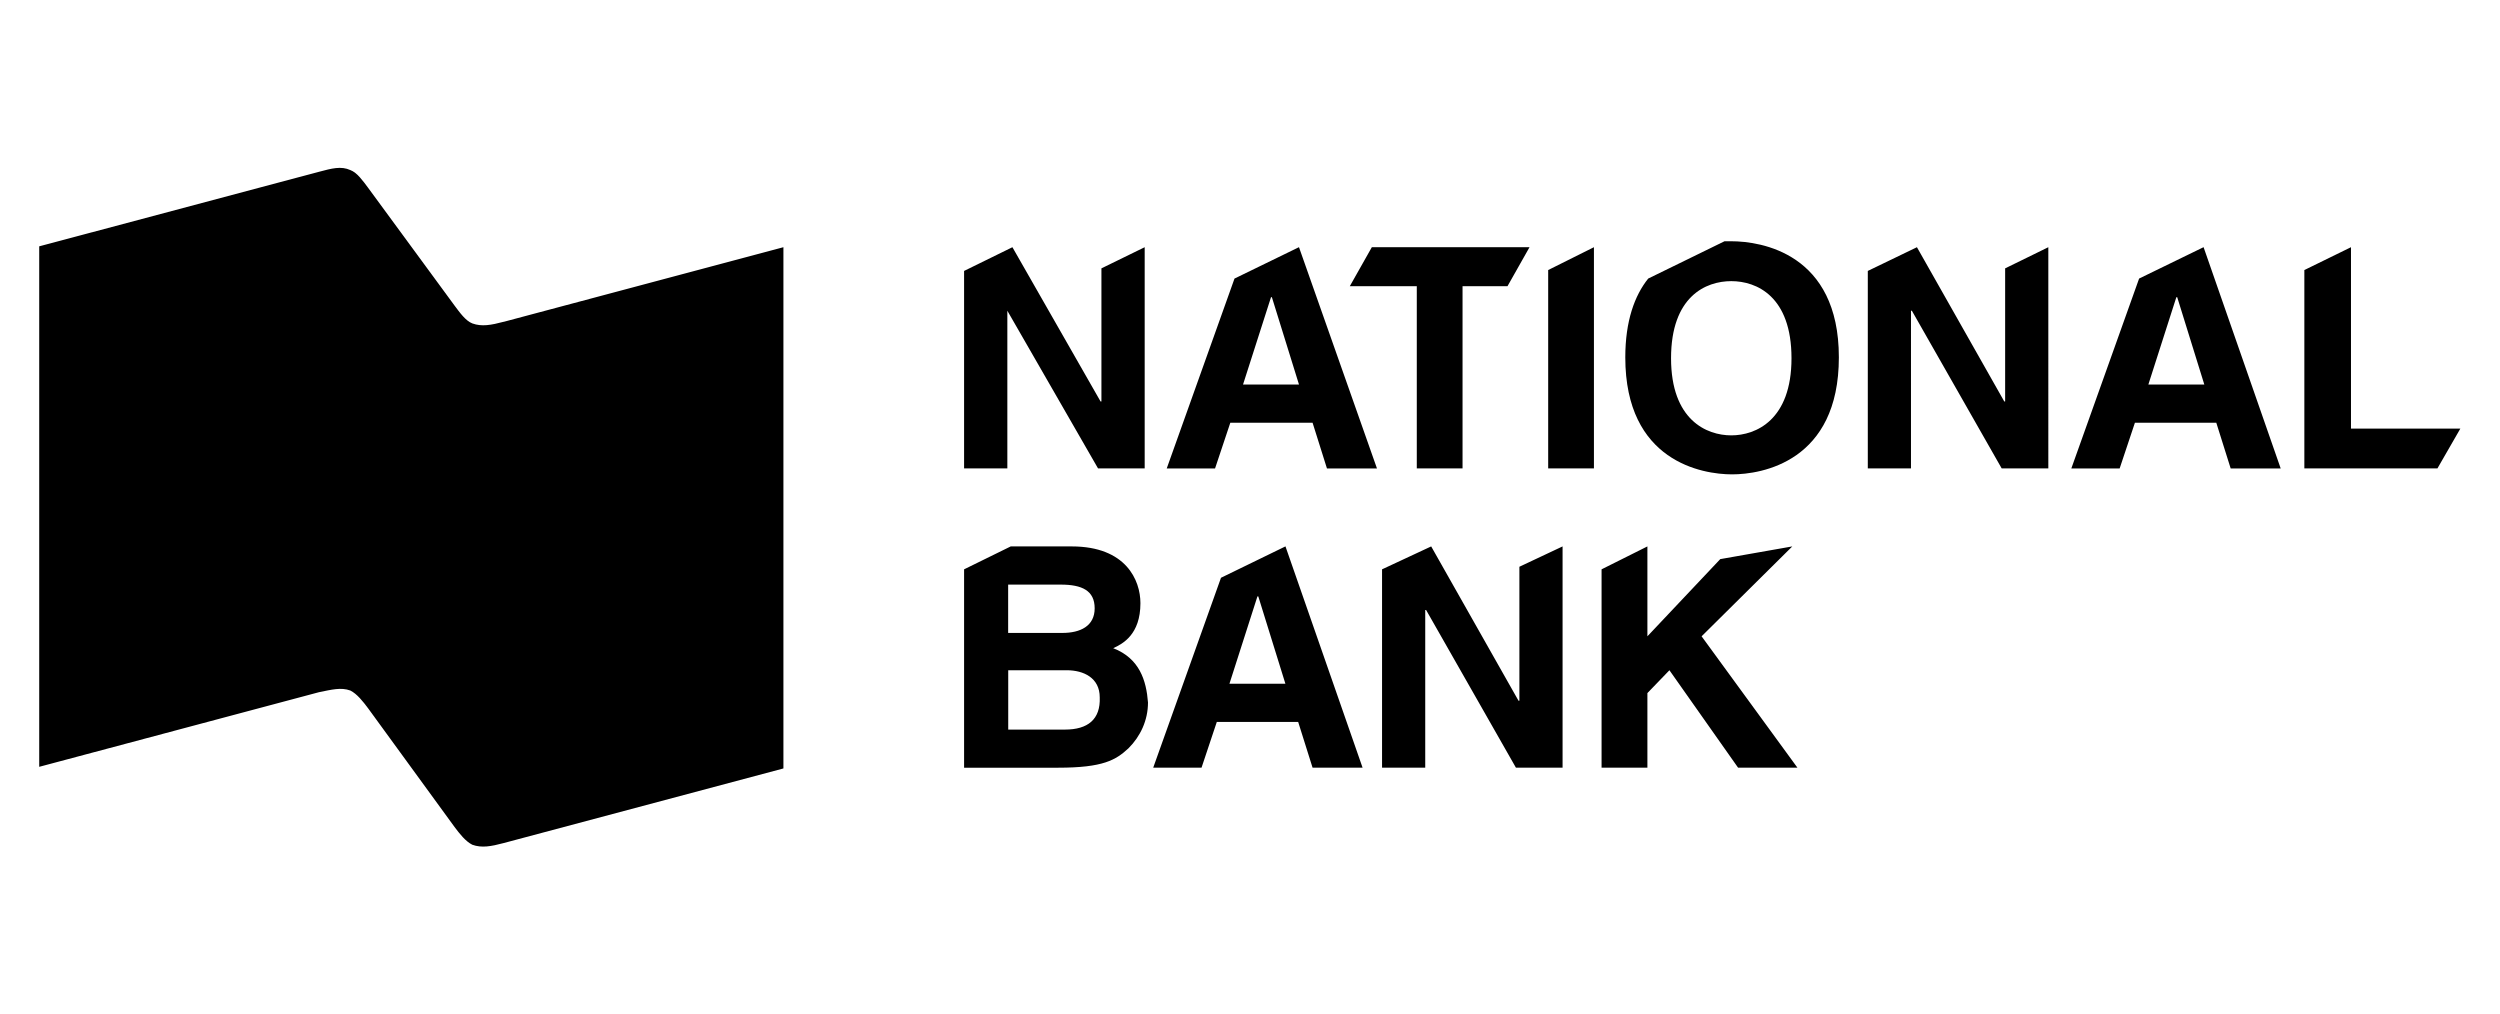
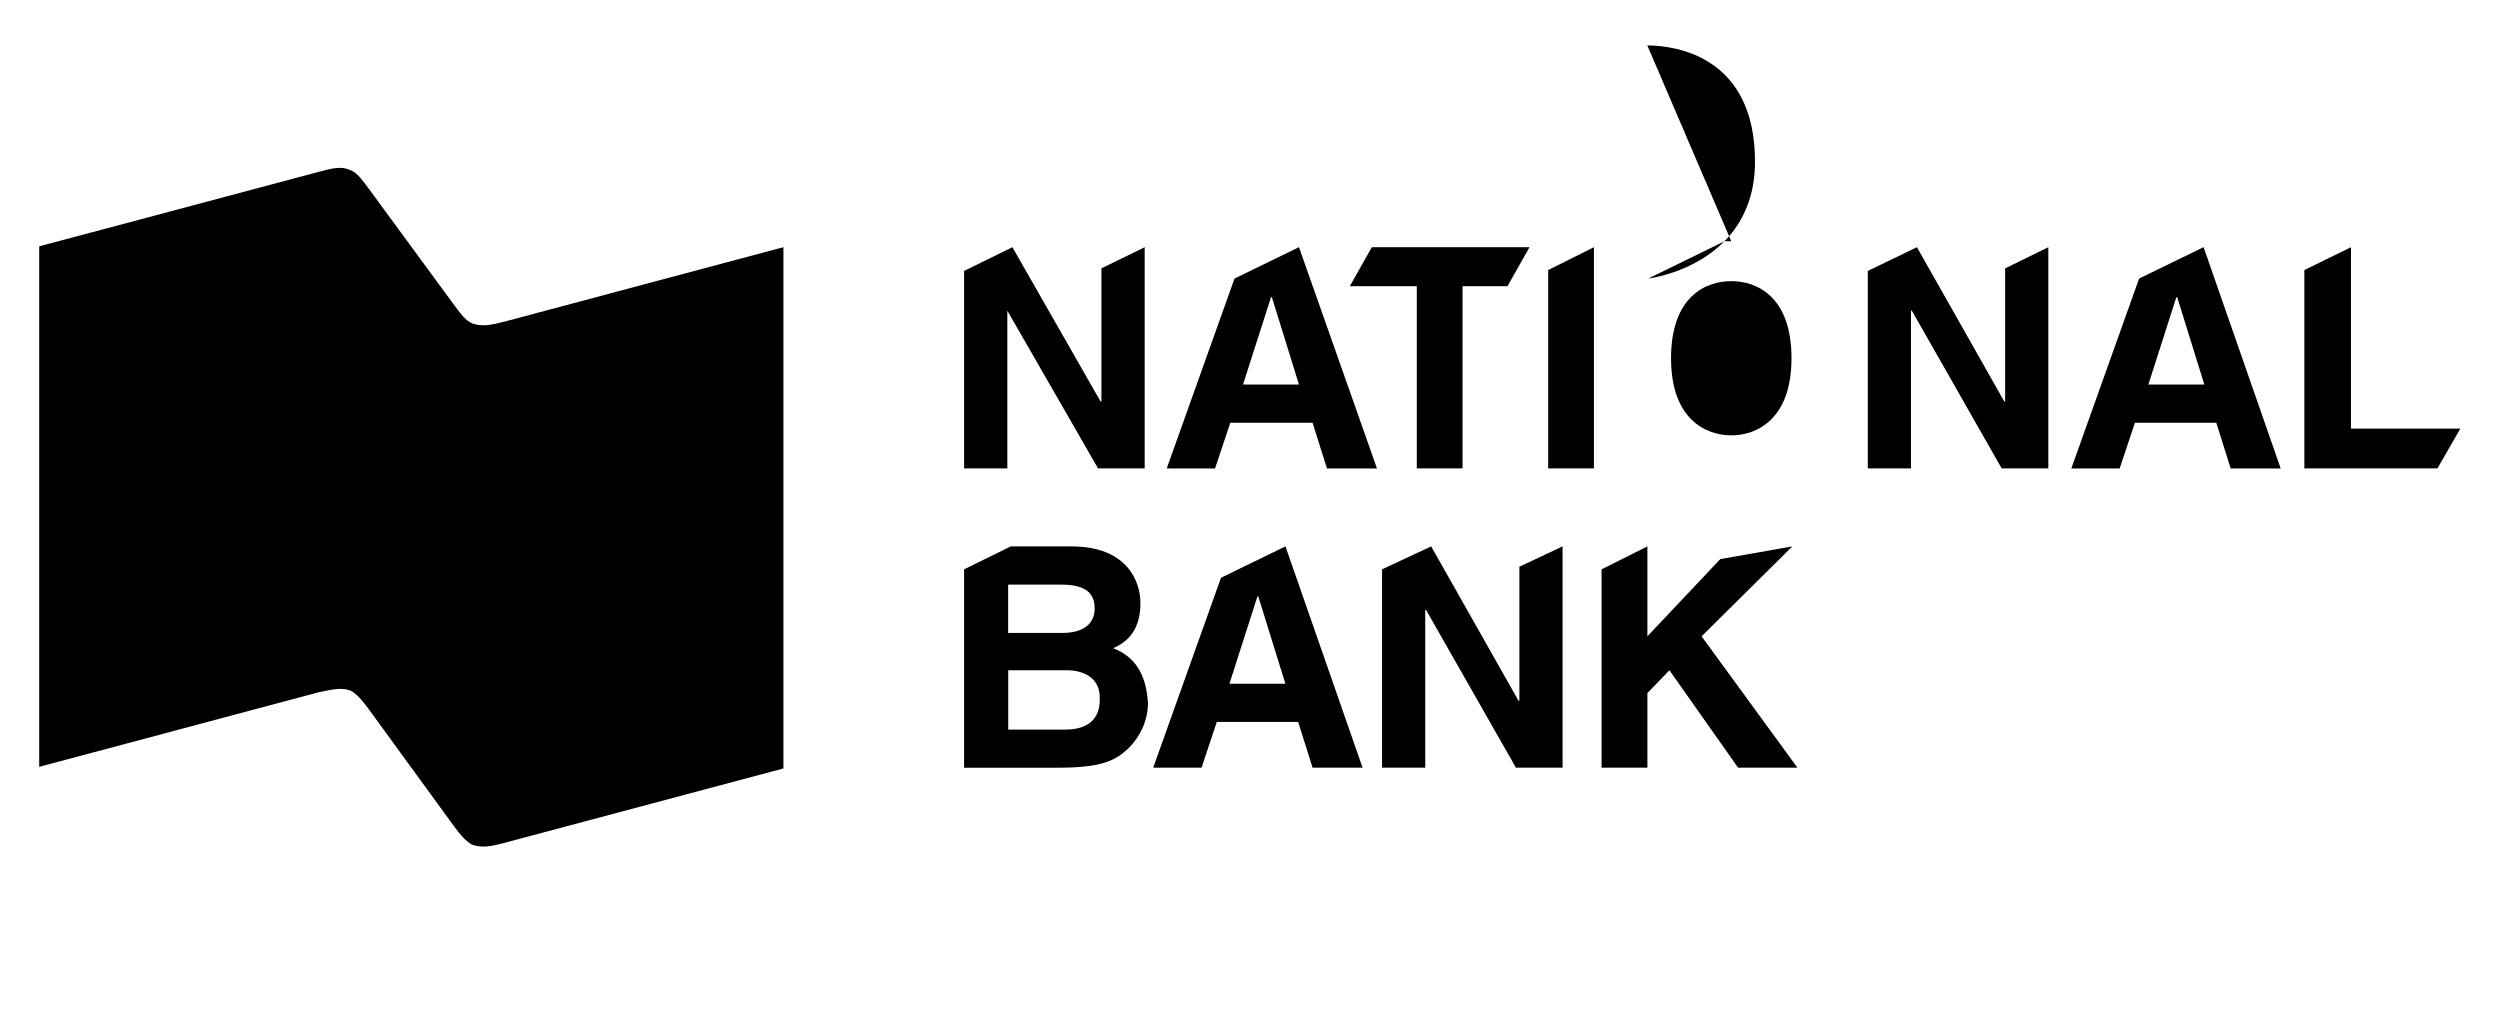
<svg xmlns="http://www.w3.org/2000/svg" viewBox="0 0 340.4 138">
-   <path d="M68.59 43.81c-1.73.46-3 .69-4.27.23-.92-.35-1.73-1.5-2.42-2.42L50.13 25.58c-.69-.92-1.5-2.08-2.42-2.42-1.27-.58-2.54-.23-4.27.23L5.34 33.54v70.87l38.09-10.16c1.73-.35 3-.69 4.27-.23.92.46 1.73 1.5 2.42 2.42l11.77 16.16c.69.92 1.5 1.96 2.42 2.42 1.27.46 2.54.23 4.27-.23l38.09-10.16V33.66L68.58 43.82Zm68.57 19.97V42.31l12.35 21.47h6.35V33.66l-5.89 2.88v18.12h-.12l-12-21-6.58 3.23v26.89h5.89zm39.7-30.12-8.77 4.27-9.23 25.86h6.58l2.08-6.23h11.2l1.96 6.23h6.81l-10.62-30.13Zm-7.61 18.7 3.81-11.89h.12l3.69 11.89h-7.62Zm130.78-18.7-8.77 4.27-9.23 25.86h6.58l2.08-6.23h11.08l1.96 6.23h6.81l-10.5-30.13Zm-7.51 18.7 3.81-11.89h.12l3.69 11.89h-7.62Zm-99.61-13.39v24.81h6.23V38.97h6.12l3-5.31h-21.47l-3 5.31h9.12zm24.12-5.31-6.23 3.11v27.01h6.23V33.66zm18.7-.81h-.92l-10.39 5.08c-1.85 2.31-3.12 5.77-3.12 10.73 0 14.2 10.5 15.93 14.54 15.93s14.54-1.73 14.54-15.93-10.62-15.81-14.66-15.81Zm0 26.43c-3.35 0-8.2-2.08-8.2-10.5s4.73-10.5 8.2-10.5 8.2 2.08 8.2 10.5-4.85 10.5-8.2 10.5Zm24.59-16.97 12.23 21.47h6.35V33.66l-5.88 2.88v18.12h-.12l-11.89-21-6.69 3.23v26.89h5.88V42.31h.12zm59.79-8.65-6.35 3.11v27.01h18.12l3.12-5.42h-14.89v-24.7zM151.59 88.25c1.27-.58 3.69-1.85 3.69-6.12 0-3.12-1.96-7.73-9.35-7.73h-8.31l-6.35 3.12v27.01h12.81c6.12 0 7.85-1.04 9.58-2.65 1.62-1.62 2.65-3.81 2.65-6.23-.23-3-1.15-6-4.73-7.39Zm-14.32-8.65h7.16c2.89 0 4.62.81 4.62 3.23s-1.96 3.35-4.39 3.35h-7.39V79.6Zm7.74 19.74h-7.73v-8.08h7.96c2.31 0 4.5 1.04 4.5 3.69.12 3-1.62 4.39-4.73 4.39Zm49.17-16.28 12.23 21.47h6.35V74.4l-5.88 2.77v18.24h-.12L194.87 74.4l-6.69 3.12v27.01h5.88V83.06h.12zm-19.16-8.66-8.77 4.27-9.23 25.86h6.58l2.08-6.23h11.08l1.96 6.23h6.81l-10.5-30.13Zm-7.62 18.7 3.81-11.89h.12l3.69 11.89h-7.62Zm59.91-1.84 9.35 13.27h8.08l-13.05-17.89 12.35-12.24-9.81 1.73-9.92 10.51V74.4l-6.24 3.12v27.01h6.24V94.37l3-3.11z" />
+   <path d="M68.59 43.81c-1.73.46-3 .69-4.27.23-.92-.35-1.73-1.5-2.42-2.42L50.13 25.58c-.69-.92-1.5-2.08-2.42-2.42-1.27-.58-2.54-.23-4.27.23L5.34 33.54v70.87l38.09-10.16c1.73-.35 3-.69 4.27-.23.92.46 1.73 1.5 2.42 2.42l11.77 16.16c.69.92 1.5 1.96 2.42 2.42 1.27.46 2.54.23 4.27-.23l38.09-10.16V33.66L68.58 43.82Zm68.57 19.97V42.31l12.35 21.47h6.35V33.66l-5.89 2.88v18.12h-.12l-12-21-6.58 3.23v26.89h5.89zm39.7-30.12-8.77 4.27-9.23 25.86h6.58l2.08-6.23h11.2l1.96 6.23h6.81l-10.62-30.13Zm-7.61 18.7 3.81-11.89h.12l3.69 11.89h-7.62Zm130.78-18.7-8.77 4.27-9.23 25.86h6.58l2.08-6.23h11.08l1.96 6.23h6.81l-10.5-30.13Zm-7.51 18.7 3.81-11.89h.12l3.69 11.89h-7.62Zm-99.61-13.39v24.81h6.23V38.97h6.12l3-5.31h-21.47l-3 5.31h9.12zm24.12-5.31-6.23 3.11v27.01h6.23V33.66zm18.7-.81h-.92l-10.39 5.08s14.54-1.73 14.54-15.93-10.62-15.81-14.66-15.81Zm0 26.43c-3.35 0-8.2-2.08-8.2-10.5s4.73-10.5 8.2-10.5 8.2 2.08 8.2 10.5-4.85 10.5-8.2 10.5Zm24.59-16.97 12.23 21.47h6.35V33.66l-5.88 2.88v18.12h-.12l-11.89-21-6.69 3.23v26.89h5.88V42.31h.12zm59.79-8.65-6.35 3.11v27.01h18.12l3.12-5.42h-14.89v-24.7zM151.59 88.25c1.27-.58 3.69-1.85 3.69-6.12 0-3.12-1.96-7.73-9.35-7.73h-8.31l-6.35 3.12v27.01h12.81c6.12 0 7.85-1.04 9.58-2.65 1.62-1.62 2.65-3.81 2.65-6.23-.23-3-1.15-6-4.73-7.39Zm-14.32-8.65h7.16c2.89 0 4.62.81 4.62 3.23s-1.96 3.35-4.39 3.35h-7.39V79.6Zm7.74 19.74h-7.73v-8.08h7.96c2.31 0 4.5 1.04 4.5 3.69.12 3-1.62 4.39-4.73 4.39Zm49.17-16.28 12.23 21.47h6.35V74.4l-5.88 2.77v18.24h-.12L194.87 74.4l-6.69 3.12v27.01h5.88V83.06h.12zm-19.16-8.66-8.77 4.27-9.23 25.86h6.58l2.08-6.23h11.08l1.96 6.23h6.81l-10.5-30.13Zm-7.62 18.7 3.81-11.89h.12l3.69 11.89h-7.62Zm59.91-1.84 9.35 13.27h8.08l-13.05-17.89 12.35-12.24-9.81 1.73-9.92 10.51V74.4l-6.24 3.12v27.01h6.24V94.37l3-3.11z" />
</svg>